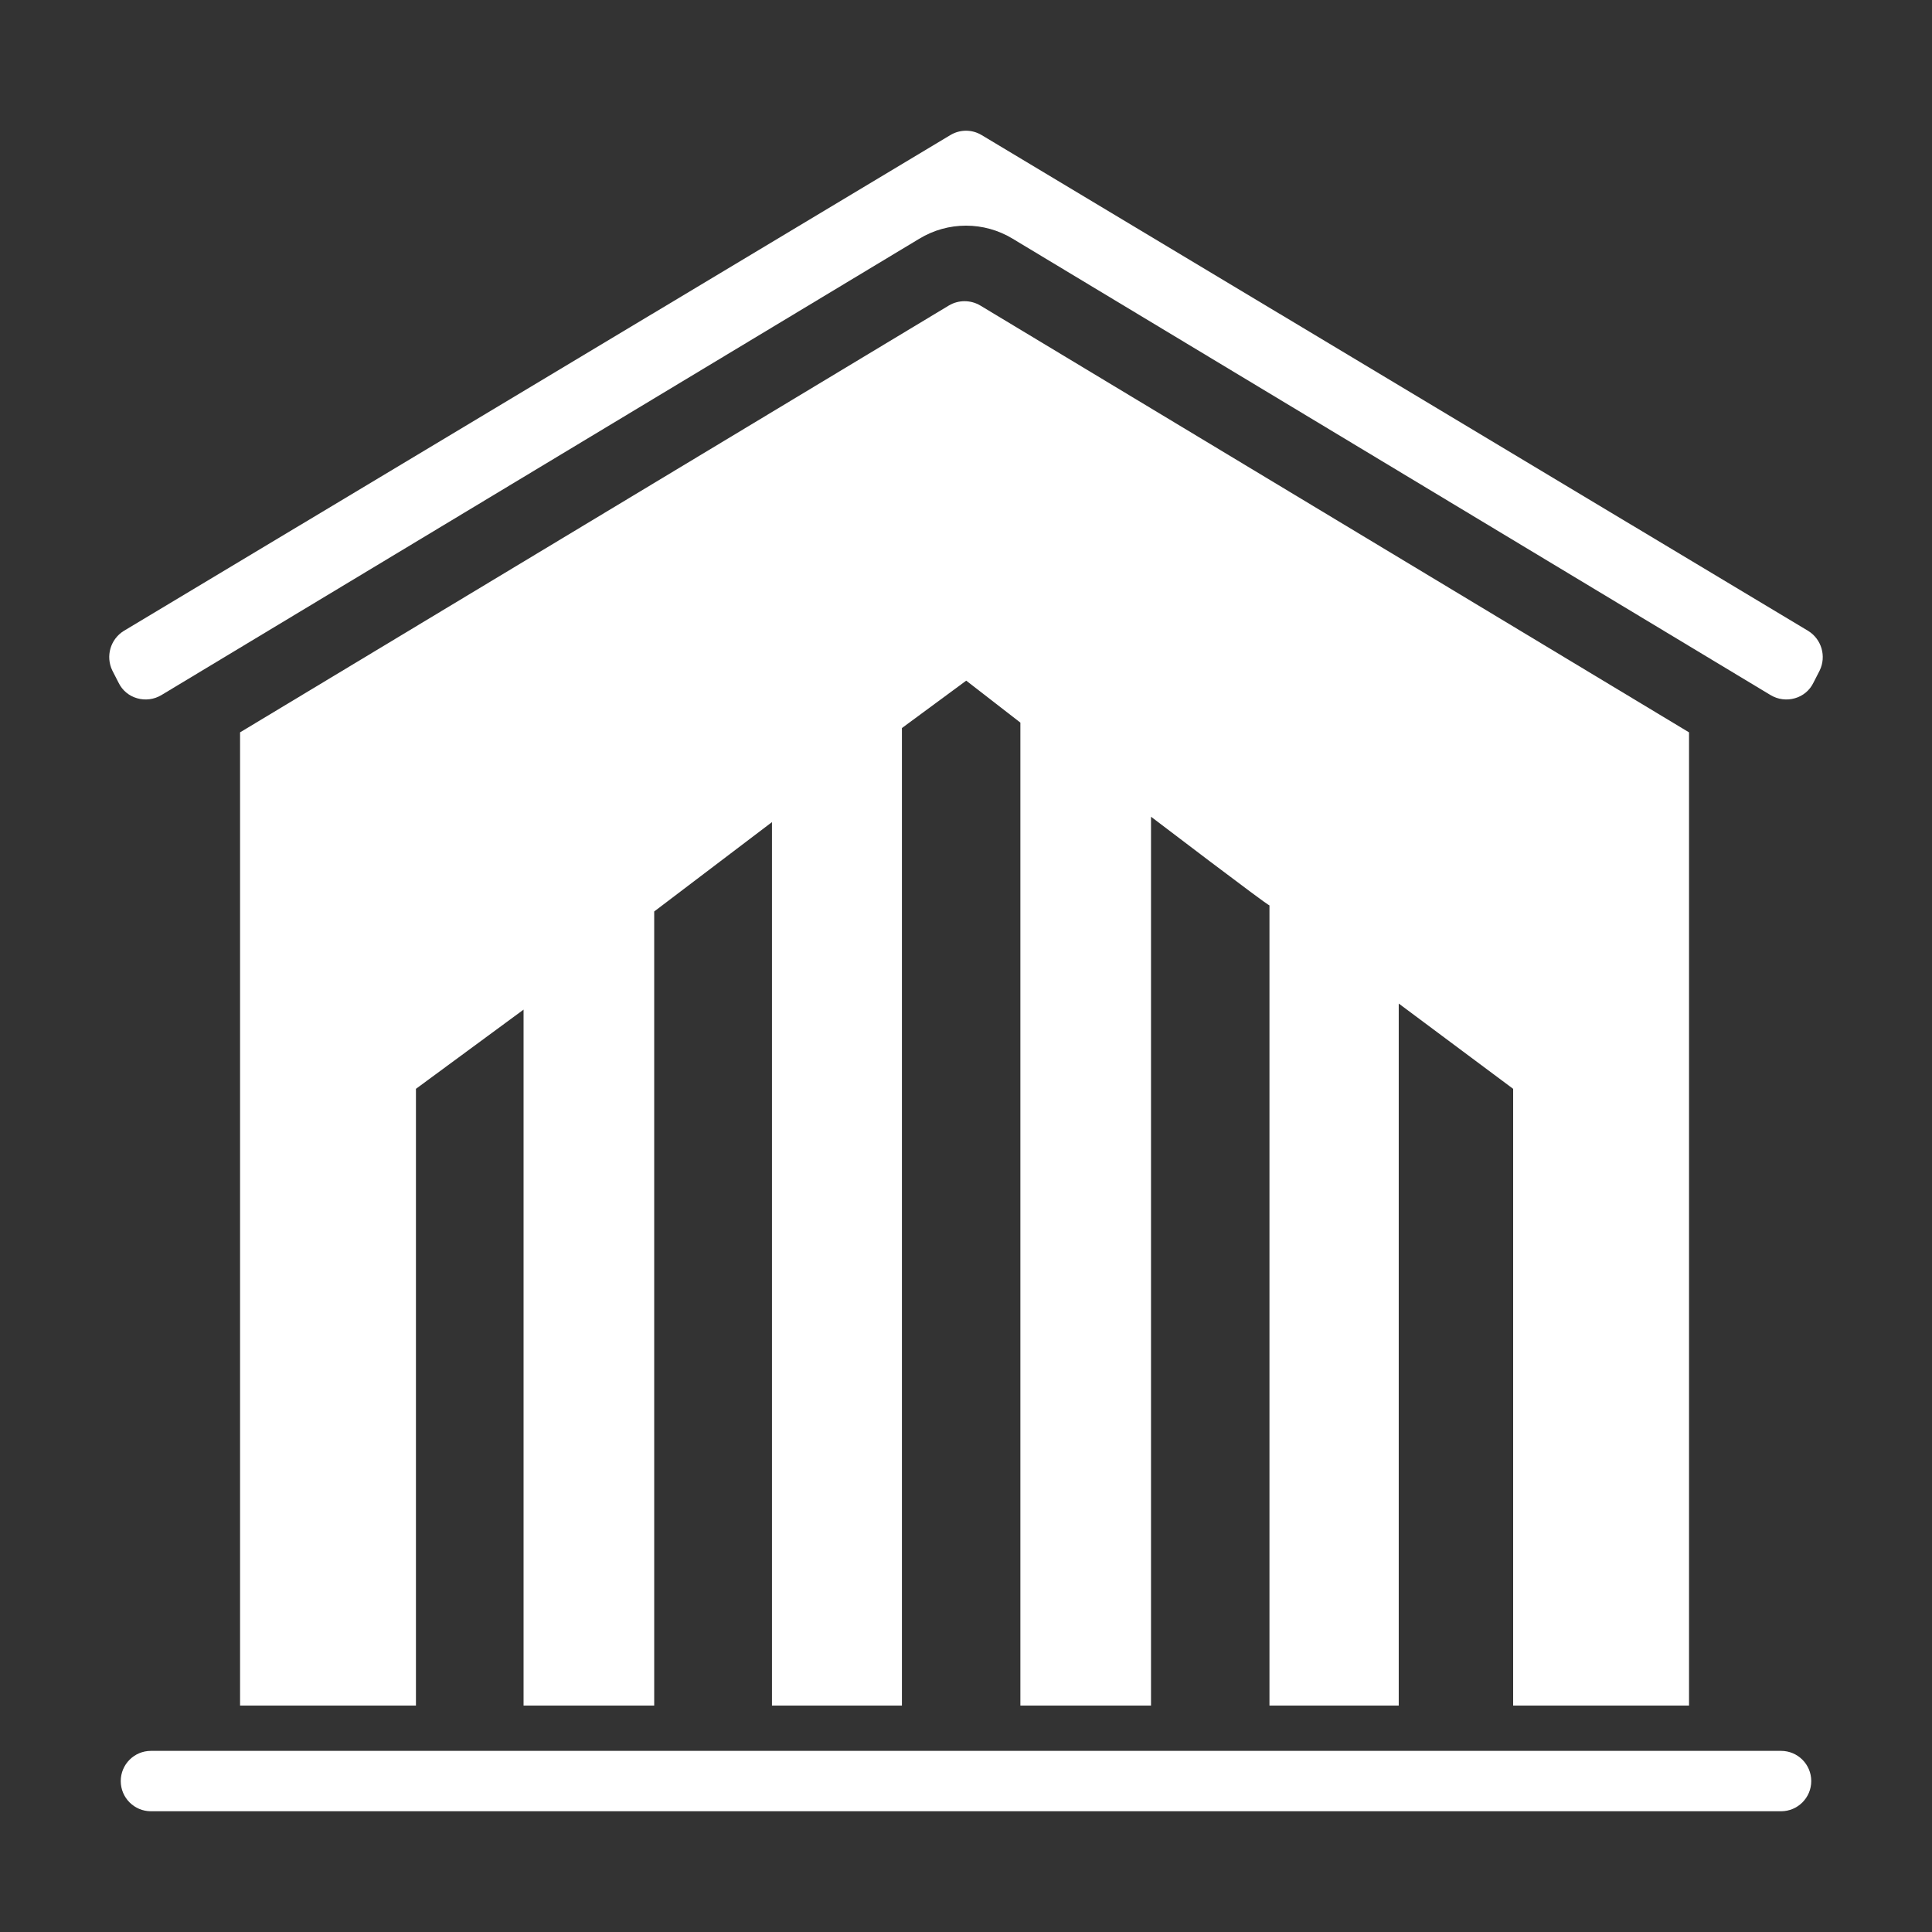
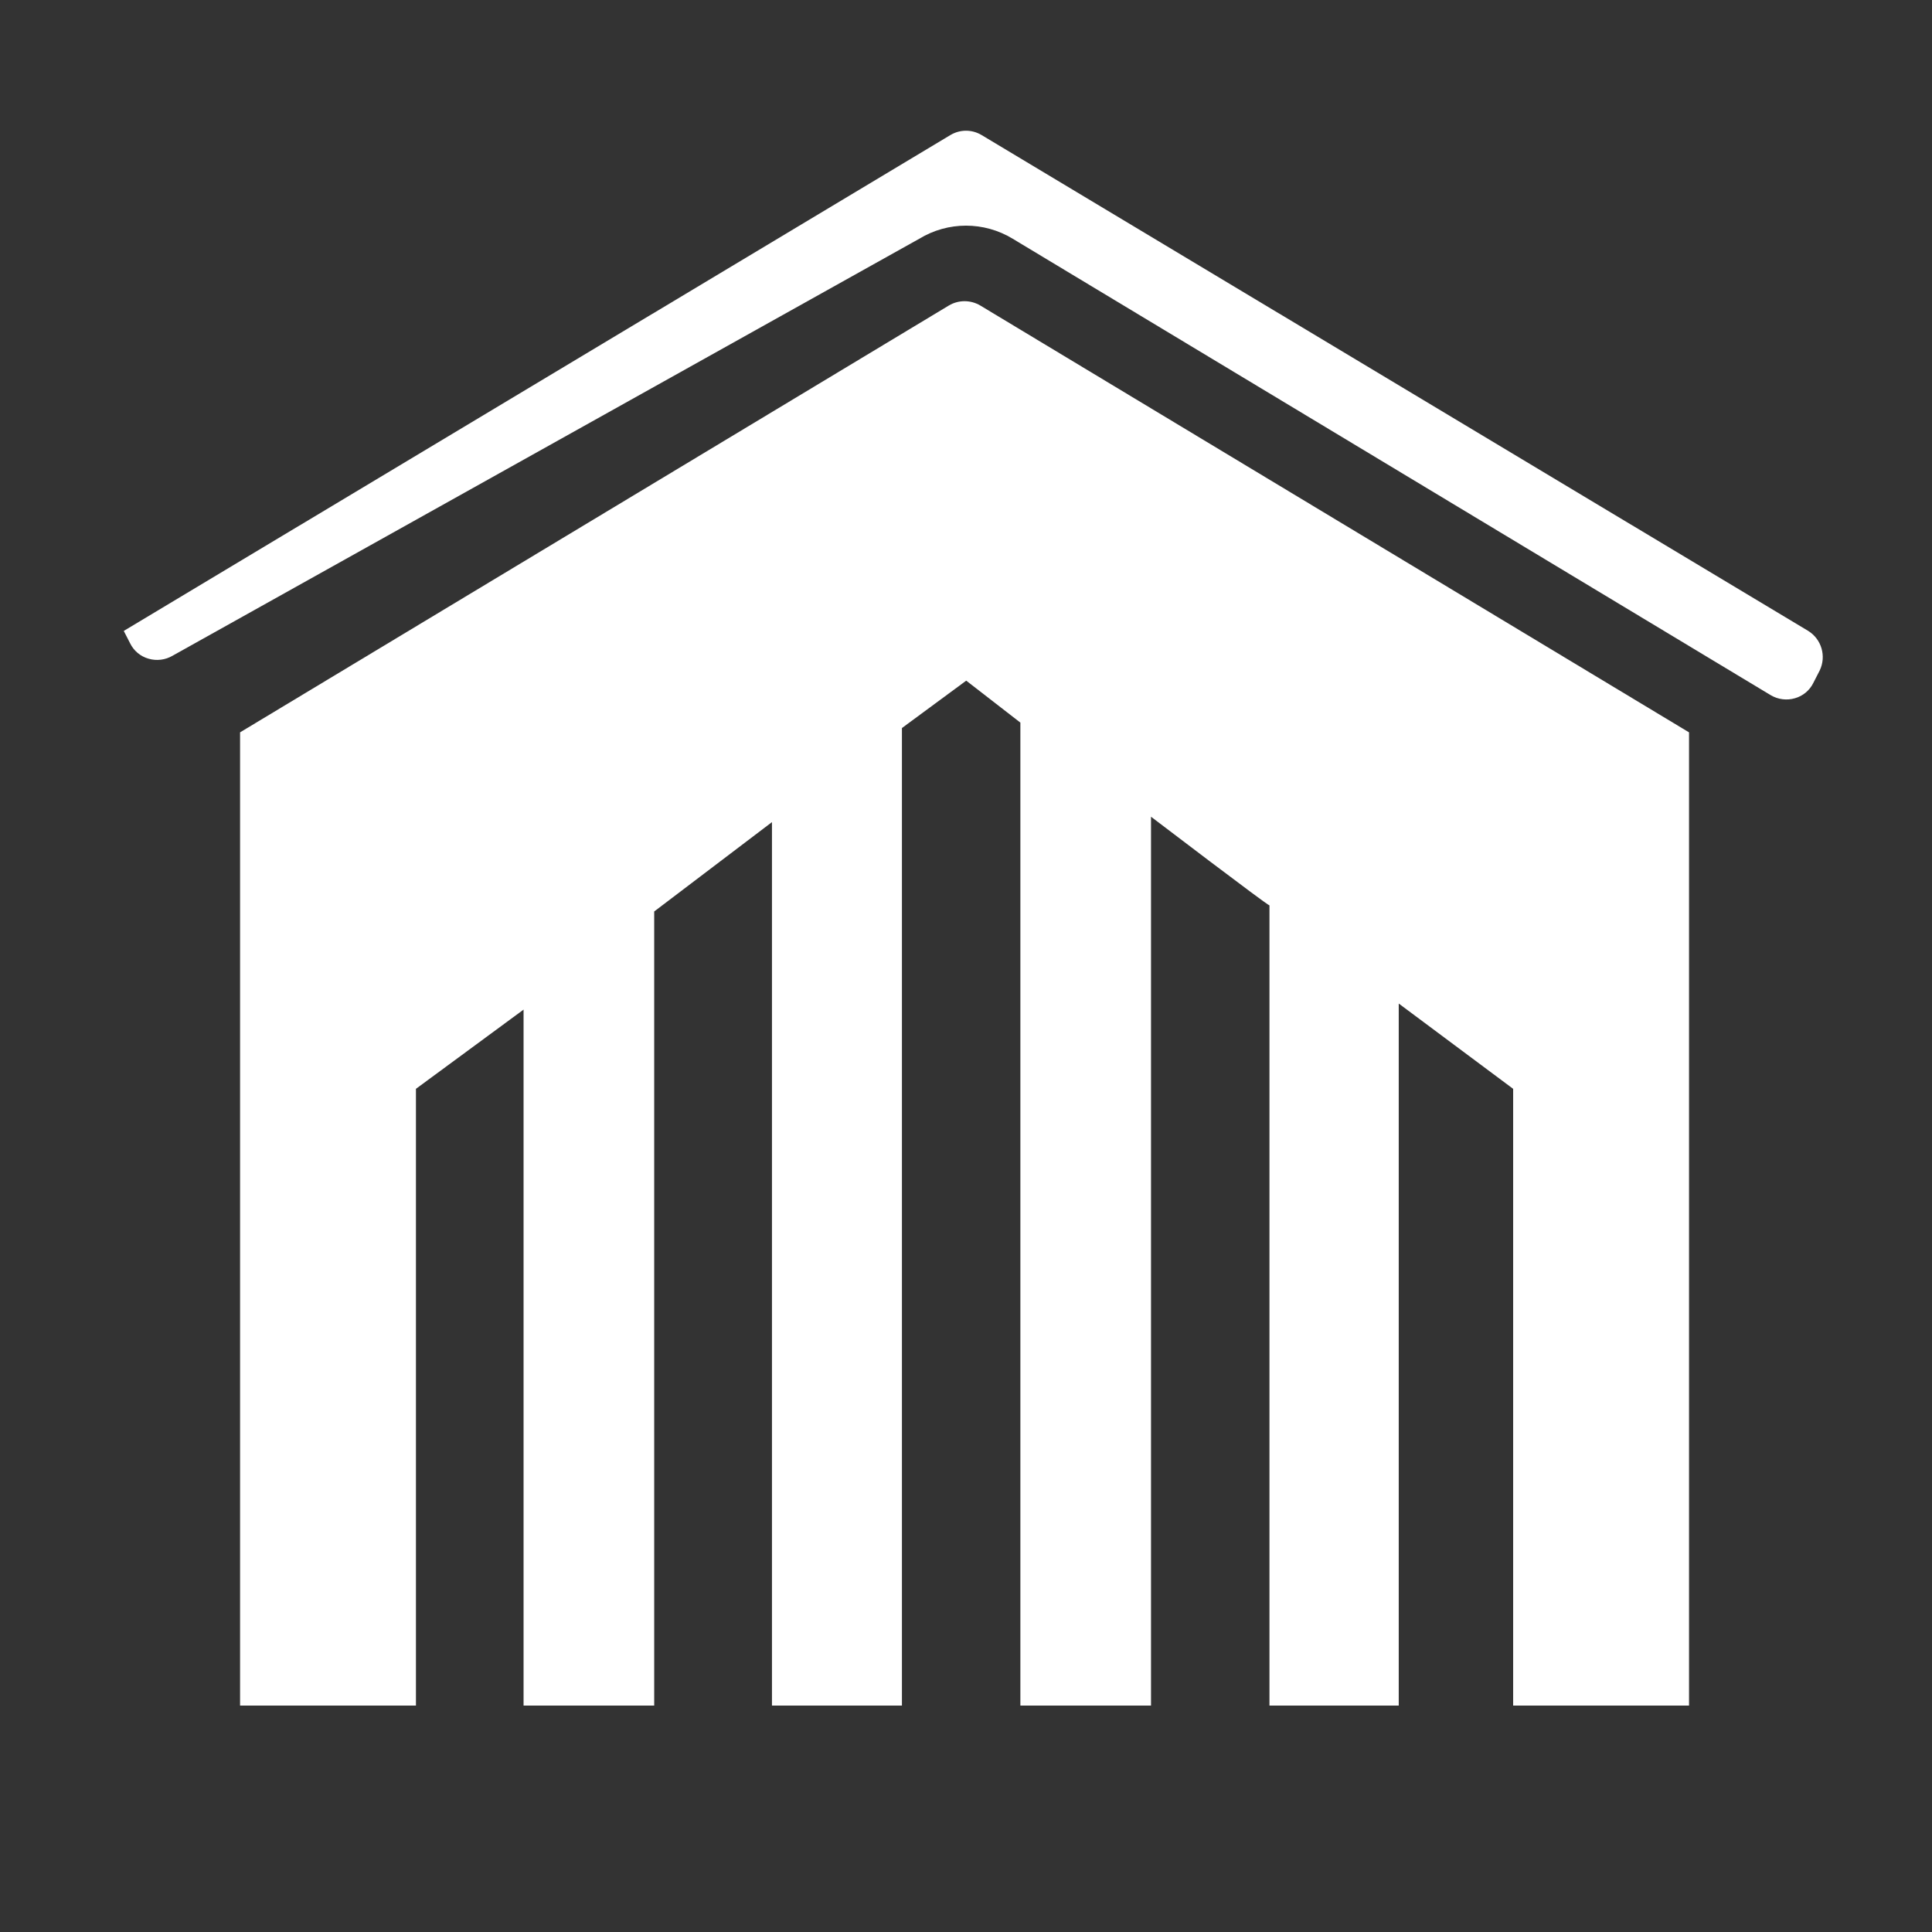
<svg xmlns="http://www.w3.org/2000/svg" version="1.1" id="Calque_1" x="0px" y="0px" viewBox="0 0 512 512" style="enable-background:new 0 0 512 512;" xml:space="preserve">
  <rect x="0" y="0" width="512" height="512" fill="#333333" stroke="none" />
  <style type="text/css">
	.st0{fill:#FFFFFF;}
</style>
  <g id="vacuum-vacuum_cleaner-home-house-clean">
-     <path class="st0" d="M472,464H40c-4.42,0-8,3.58-8,8s3.58,8,8,8h432c4.42,0,8-3.58,8-8S476.42,464,472,464z" />
-     <path class="st0" d="M479.2,167.2L260.08,35.76c-2.52-1.49-5.64-1.49-8.16,0L32.8,167.2c-3.54,2.2-4.85,6.72-3.04,10.48l1.68,3.28   c0.97,1.99,2.75,3.48,4.88,4.08c2.15,0.63,4.47,0.34,6.4-0.8L243.6,63.28c7.62-4.64,17.18-4.64,24.8,0l200.88,120.96   c1.93,1.14,4.25,1.43,6.4,0.8c2.13-0.6,3.91-2.09,4.88-4.08l1.68-3.28C484.05,173.92,482.74,169.4,479.2,167.2z" />
+     <path class="st0" d="M479.2,167.2L260.08,35.76c-2.52-1.49-5.64-1.49-8.16,0L32.8,167.2l1.68,3.28   c0.97,1.99,2.75,3.48,4.88,4.08c2.15,0.63,4.47,0.34,6.4-0.8L243.6,63.28c7.62-4.64,17.18-4.64,24.8,0l200.88,120.96   c1.93,1.14,4.25,1.43,6.4,0.8c2.13-0.6,3.91-2.09,4.88-4.08l1.68-3.28C484.05,173.92,482.74,169.4,479.2,167.2z" />
  </g>
  <path class="st0" d="M259.78,80.96c-2.57-1.52-5.76-1.52-8.32,0L63.62,194.08V452h16h30.61v-48.82v-28.34v-86.29l28.52-20.99v107.27  v28.34V452h34.62v-48.82v-23.5V241.55l31.21-23.68v161.81v23.5V452h34.44v-47.92v-24.4V192.94l17.04-12.56l14.35,11.12v188.18v24.4  V452h34.62v-48.82v-23.5V216.44c0,0,30.85,23.5,31.39,23.5v139.74v23.5V452h34.26v-48.82v-23.5V265.95l30.32,22.6v91.13v23.5V452  h22.37h16.24h8V194.08L259.78,80.96z" />
</svg>